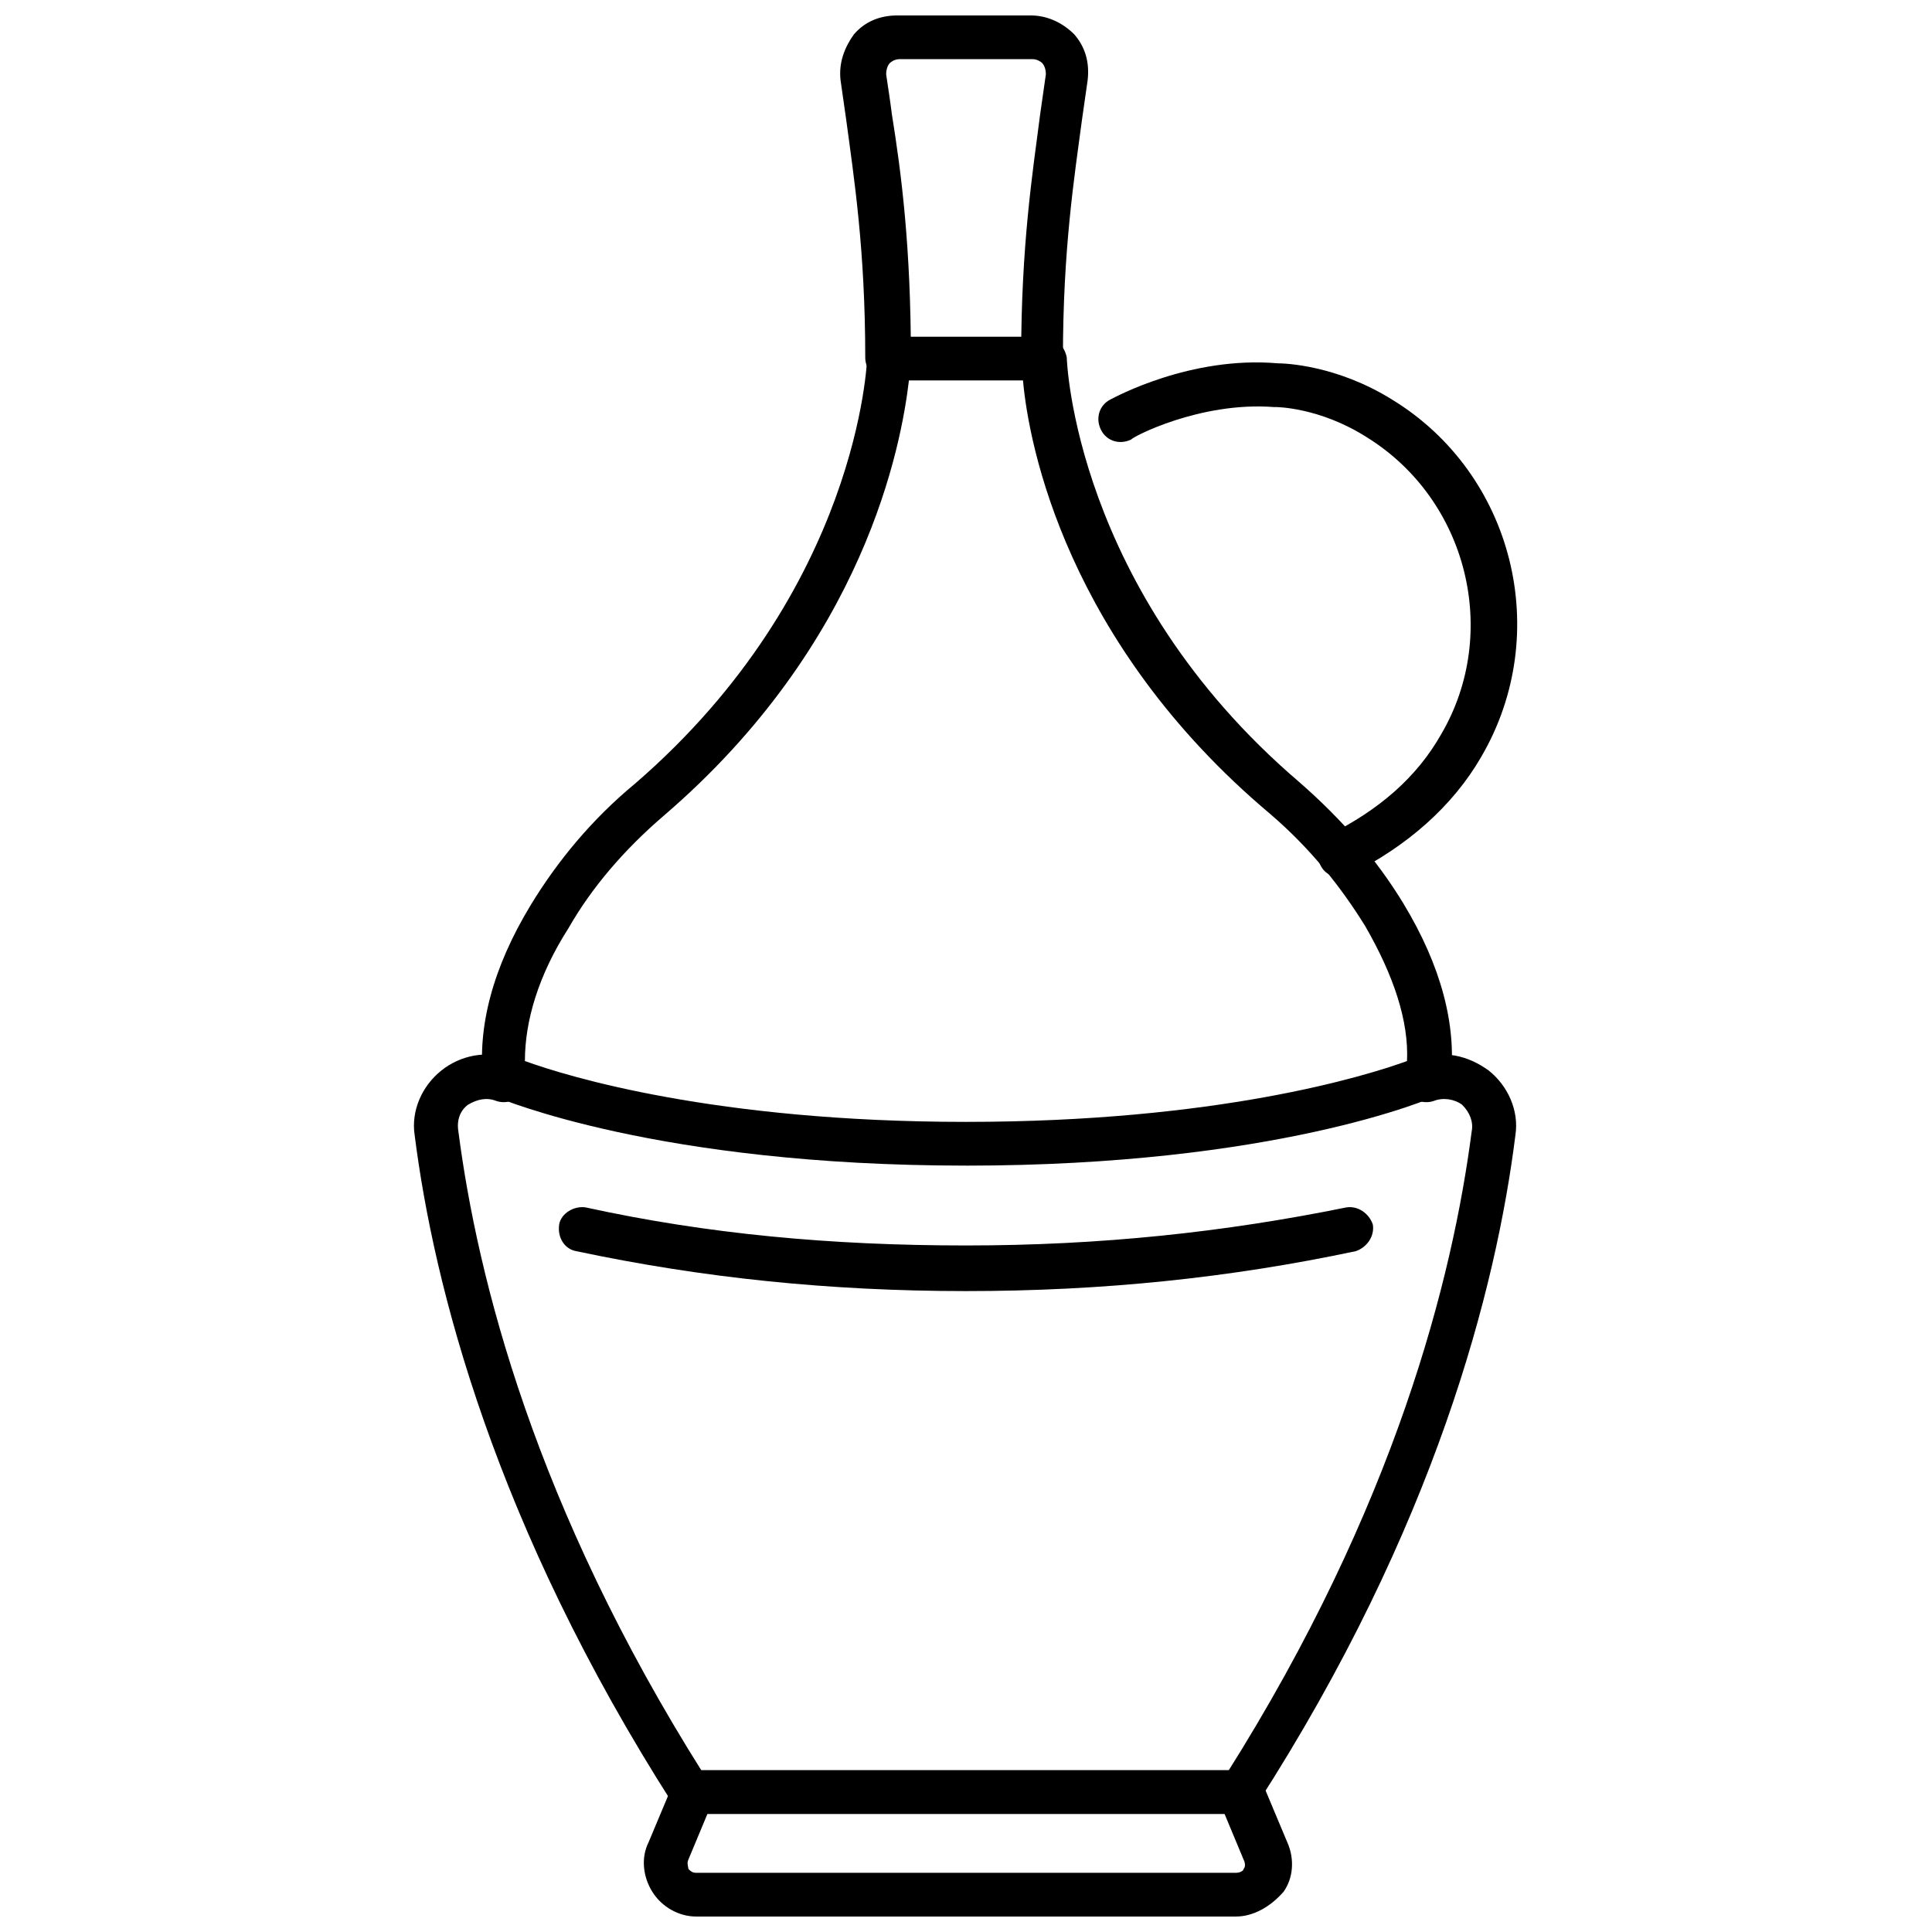
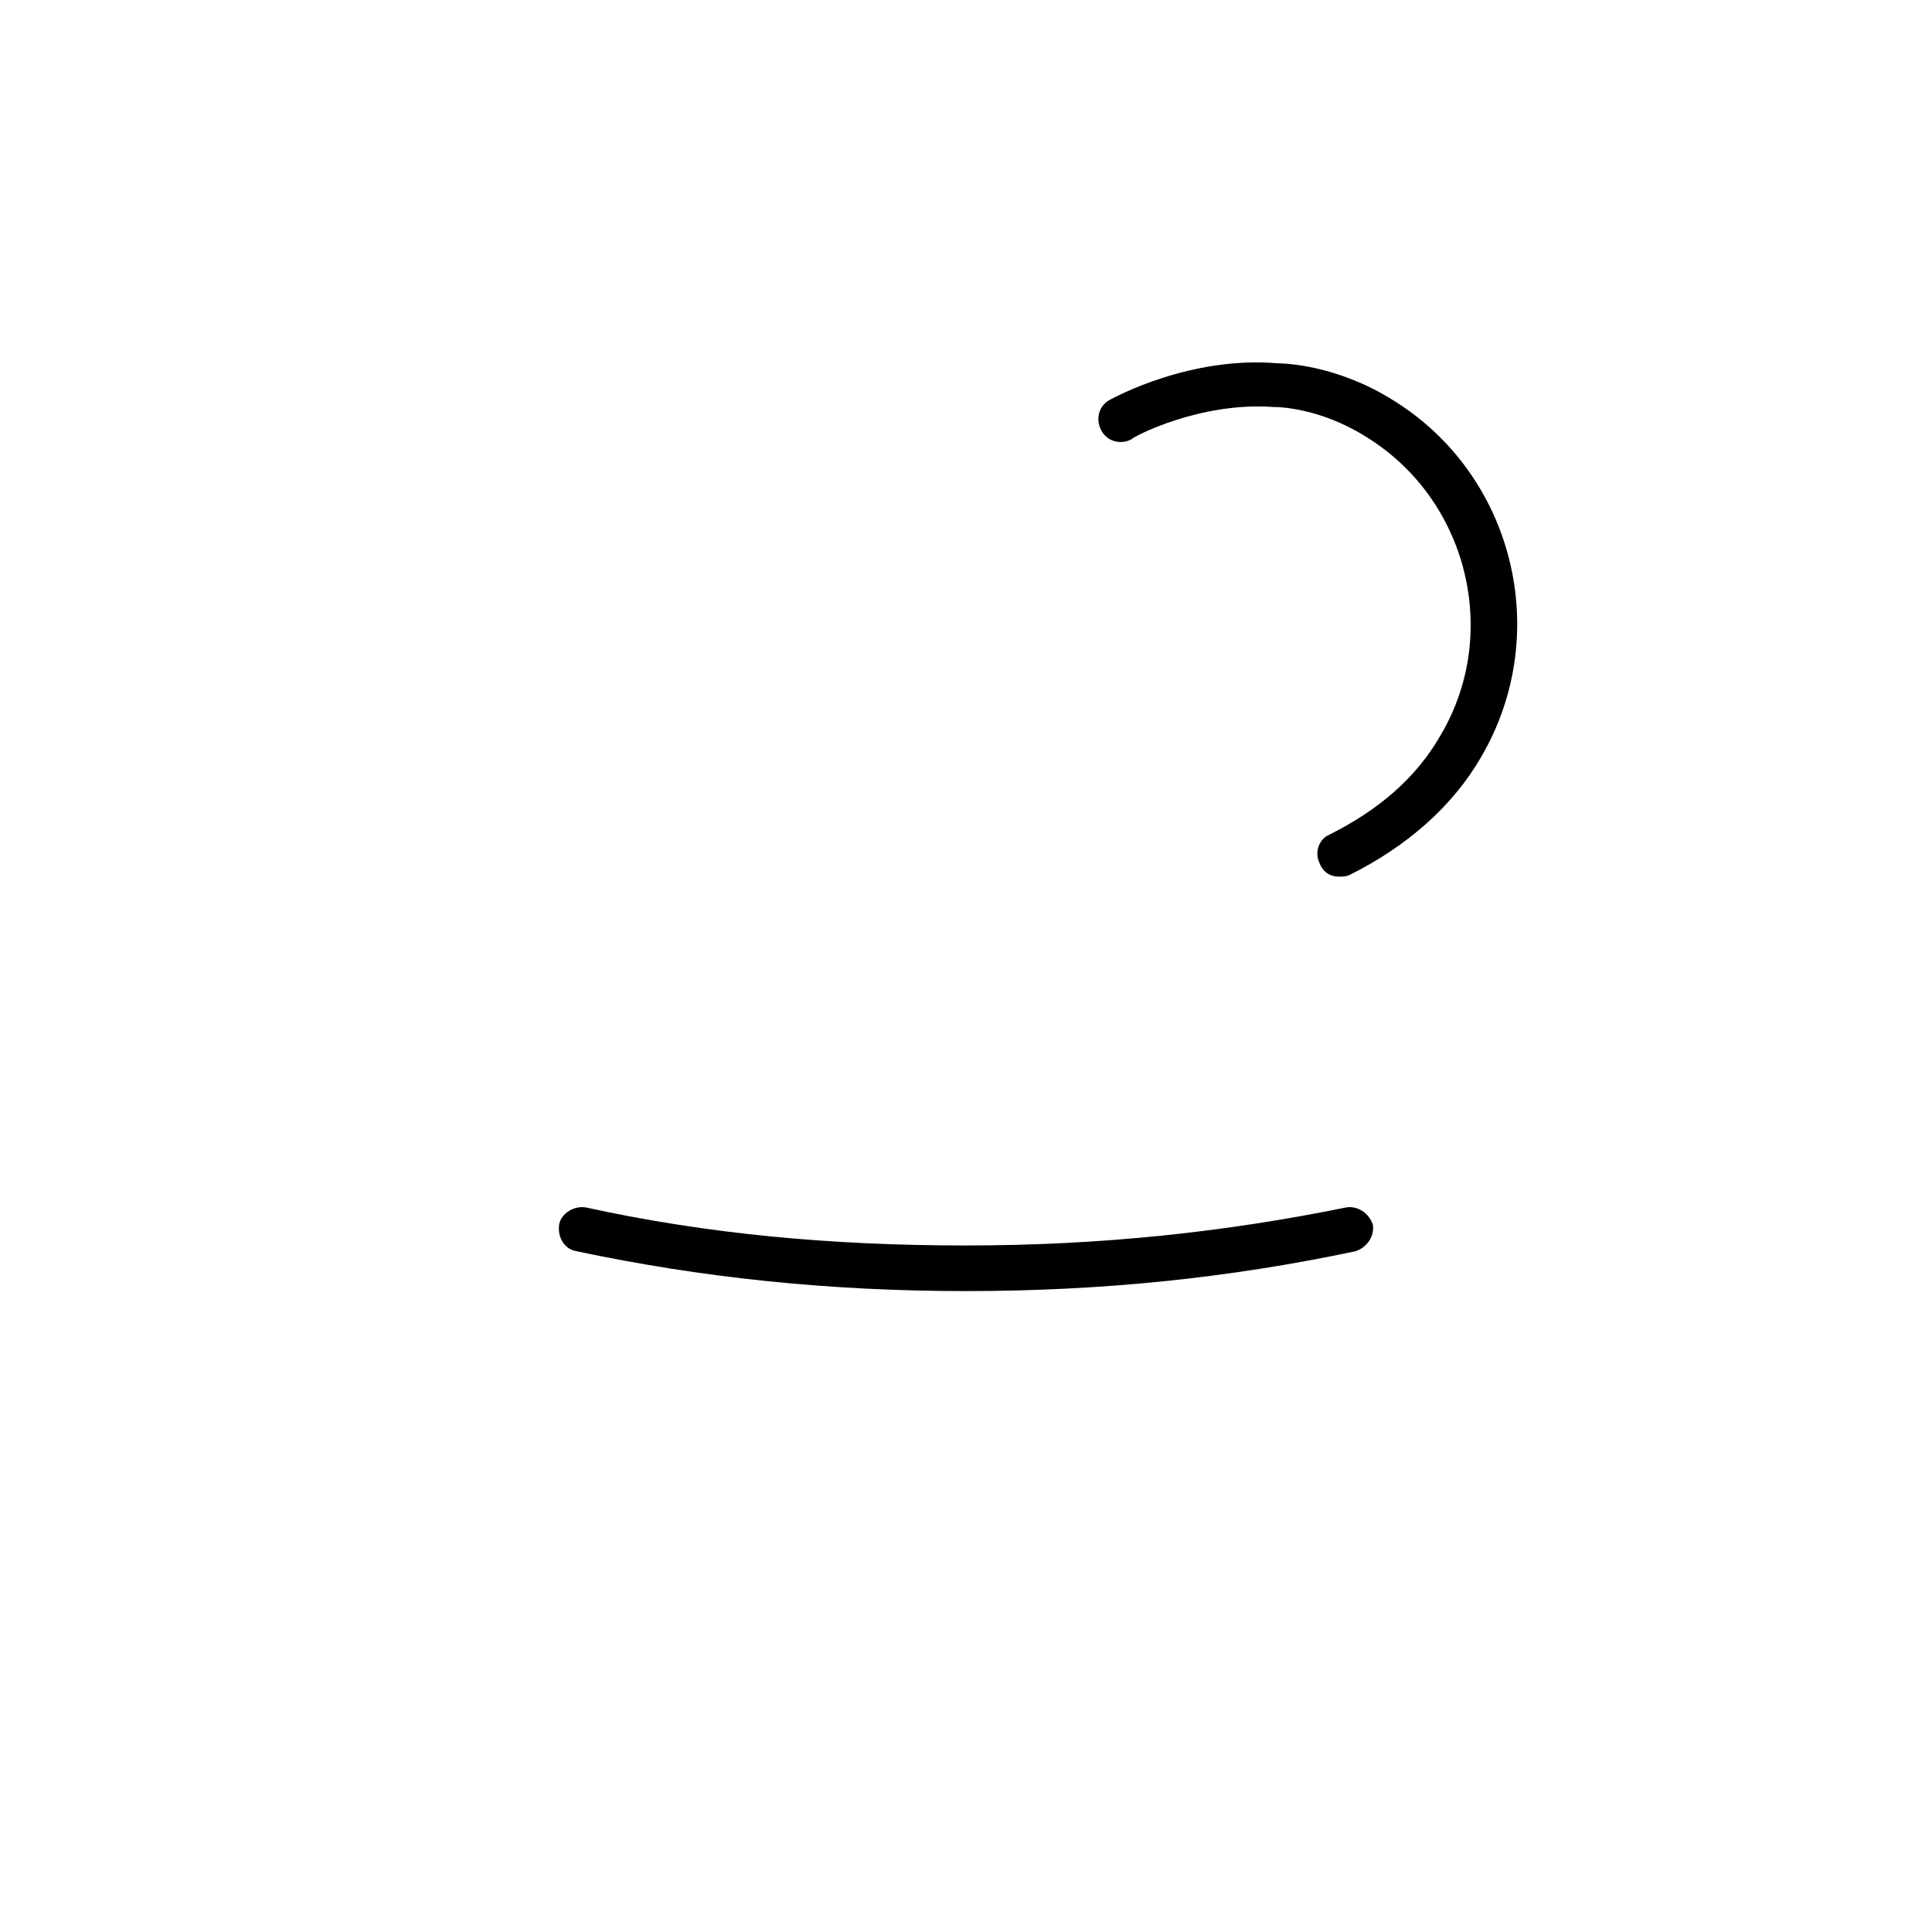
<svg xmlns="http://www.w3.org/2000/svg" width="800px" height="800px" version="1.1" viewBox="144 144 512 512">
  <defs>
    <clipPath id="b">
-       <path d="m366 148.09h67v96.906h-67z" />
-     </clipPath>
+       </clipPath>
    <clipPath id="a">
      <path d="m314 613h173v38.902h-173z" />
    </clipPath>
  </defs>
-   <path d="m400 452.9c-81.617 0-122.93-17.633-124.44-18.137-2.016-1.008-3.023-2.519-3.527-4.535-1.512-14.105 2.519-29.727 12.594-46.352 7.055-11.586 16.121-22.672 27.711-32.242 59.449-51.387 61.465-112.35 61.465-112.85 0-3.023 2.519-5.543 6.047-5.543h40.809c3.023 0 5.543 2.519 6.047 5.543 0 0.504 2.016 61.465 61.465 112.35 11.586 10.078 20.656 20.656 27.711 32.242 10.078 16.625 14.105 32.242 12.594 46.352 0 2.016-1.512 4.031-3.527 4.535-2.016 1.008-43.328 18.641-124.95 18.641zm-116.89-27.711c11.082 4.031 50.383 16.121 116.88 16.121 66.504 0 105.8-12.09 116.88-16.121 0.504-10.578-3.527-22.672-11.082-35.77-6.551-10.578-14.609-20.656-25.191-29.727-53.906-45.34-63.98-97.738-65.492-114.87h-30.23c-2.016 17.129-11.586 69.527-64.992 115.37-10.578 9.07-19.145 19.145-25.191 29.727-8.059 12.594-11.586 24.688-11.586 35.266z" />
-   <path d="m472.55 624.7h-145.1c-2.016 0-4.031-1.008-5.039-2.519-47.359-74.059-63.48-137.54-68.52-177.34-1.008-6.551 2.016-13.098 7.055-17.129 5.039-4.031 12.09-5.543 18.641-3.023 3.023 1.008 4.535 4.535 3.527 7.559-1.008 3.023-4.535 4.535-7.559 3.527-2.519-1.008-5.039-0.504-7.559 1.008-2.016 1.512-3.023 4.031-2.519 7.055 5.039 38.793 20.152 99.25 64.992 170.29h138.55c44.84-71.039 59.953-131.5 64.992-170.29 0.504-2.519-0.504-5.039-2.519-7.055-2.016-1.512-5.039-2.016-7.559-1.008-3.023 1.008-6.551-0.504-7.559-3.527-1.008-3.023 0.504-6.551 3.527-7.559 6.551-2.519 13.098-1.008 18.641 3.023 5.039 4.031 8.062 10.578 7.055 17.129-5.039 40.305-21.16 103.79-68.52 177.34-1 1.512-2.512 2.519-4.527 2.519z" />
  <path d="m400 486.15c-36.273 0-70.031-3.527-103.28-10.578-3.023-0.504-5.039-3.527-4.535-7.055 0.504-3.023 4.031-5.039 7.055-4.535 32.242 7.055 64.992 10.078 100.76 10.078s68.52-3.527 100.76-10.078c3.023-0.504 6.047 1.512 7.055 4.535 0.504 3.023-1.512 6.047-4.535 7.055-33.254 7.055-67.008 10.578-103.28 10.578z" />
  <g clip-path="url(#b)">
-     <path d="m420.66 244.82c-3.023 0-6.047-2.519-6.047-6.047 0-29.727 3.023-48.871 5.039-64.488 0.504-3.527 1.008-7.055 1.512-10.578 0-1.512-0.504-2.519-1.008-3.023s-1.512-1.008-2.519-1.008h-35.266c-1.512 0-2.519 1.008-2.519 1.008-0.504 0.504-1.008 1.512-1.008 3.023 0.504 3.527 1.008 6.551 1.512 10.578 2.519 15.617 5.039 35.266 5.039 64.488 0 3.023-2.519 6.047-6.047 6.047-3.023 0-6.047-2.519-6.047-6.047 0-28.719-3.023-47.863-5.039-62.977-0.504-3.527-1.008-7.055-1.512-10.578-0.504-4.535 1.008-8.566 3.527-12.09 3.023-3.527 7.055-5.039 11.586-5.039h35.266c4.535 0 8.566 2.016 11.586 5.039 3.023 3.527 4.031 7.559 3.527 12.09-0.504 3.527-1.008 7.055-1.512 10.578-2.016 15.113-5.039 34.258-5.039 62.977 0.508 3.527-2.012 6.047-5.031 6.047z" />
-   </g>
+     </g>
  <path d="m498.75 376.32c-2.016 0-4.031-1.008-5.039-3.527-1.512-3.023 0-6.551 2.519-7.559 13.098-6.551 23.176-15.113 29.727-26.703 15.617-26.703 7.055-61.969-19.648-78.594-12.594-8.062-24.184-8.062-24.184-8.062h-0.504c-19.648-1.512-37.785 8.062-37.785 8.566-3.023 1.512-6.551 0.504-8.062-2.519s-0.504-6.551 2.519-8.062c1.008-0.504 21.16-11.586 44.336-9.574 2.016 0 15.617 0.504 30.23 9.574 32.242 19.648 42.824 61.969 23.68 94.715-7.559 13.098-19.648 23.68-34.762 31.234-1.012 0.512-2.019 0.512-3.027 0.512z" />
  <g clip-path="url(#a)">
-     <path d="m471.54 651.9h-143.08c-4.535 0-9.07-2.519-11.586-6.551-2.519-4.031-3.023-9.07-1.008-13.098l6.551-15.617c1.008-2.016 3.023-3.527 5.543-3.527h145.1c2.519 0 4.535 1.512 5.543 3.527l6.551 15.617c2.016 4.535 1.512 9.574-1.008 13.098-3.531 4.031-8.066 6.551-12.602 6.551zm-140.06-27.203-5.039 12.09c-0.504 1.008 0 2.016 0 2.519 0.504 0.504 1.008 1.008 2.016 1.008h143.08c1.008 0 2.016-0.504 2.016-1.008 0.504-0.504 0.504-1.512 0-2.519l-5.039-12.09z" />
-   </g>
+     </g>
</svg>